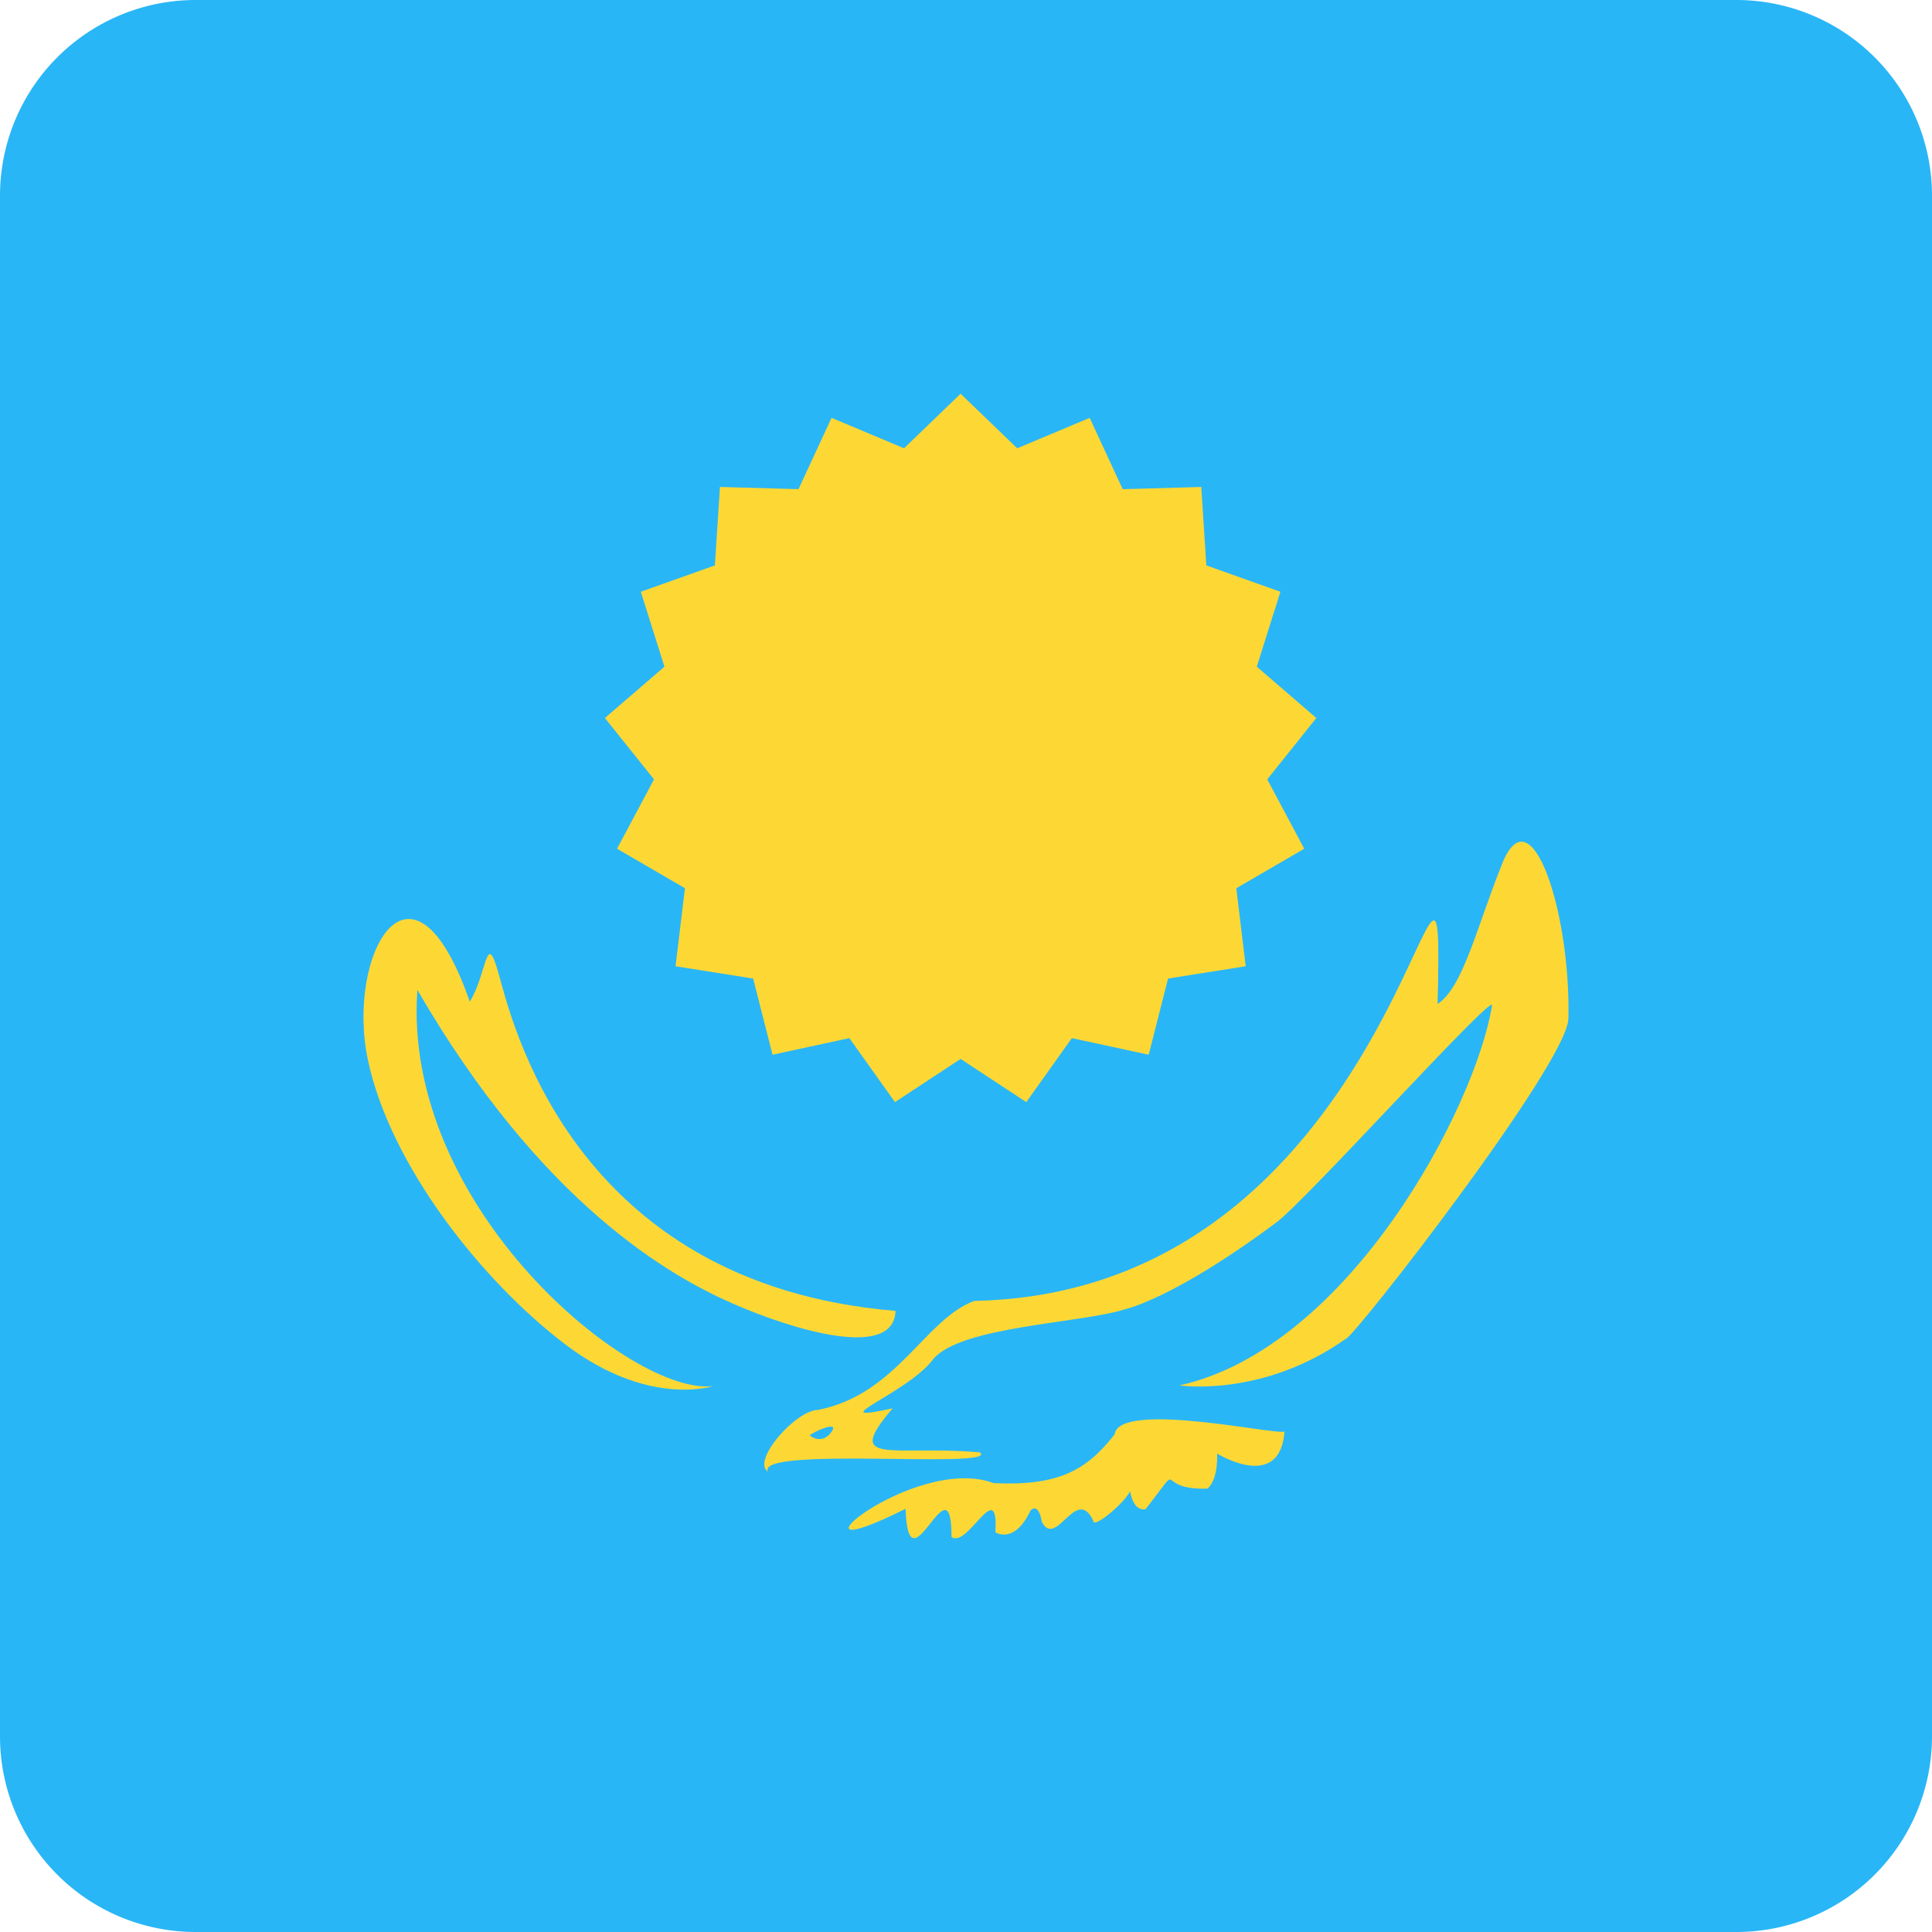
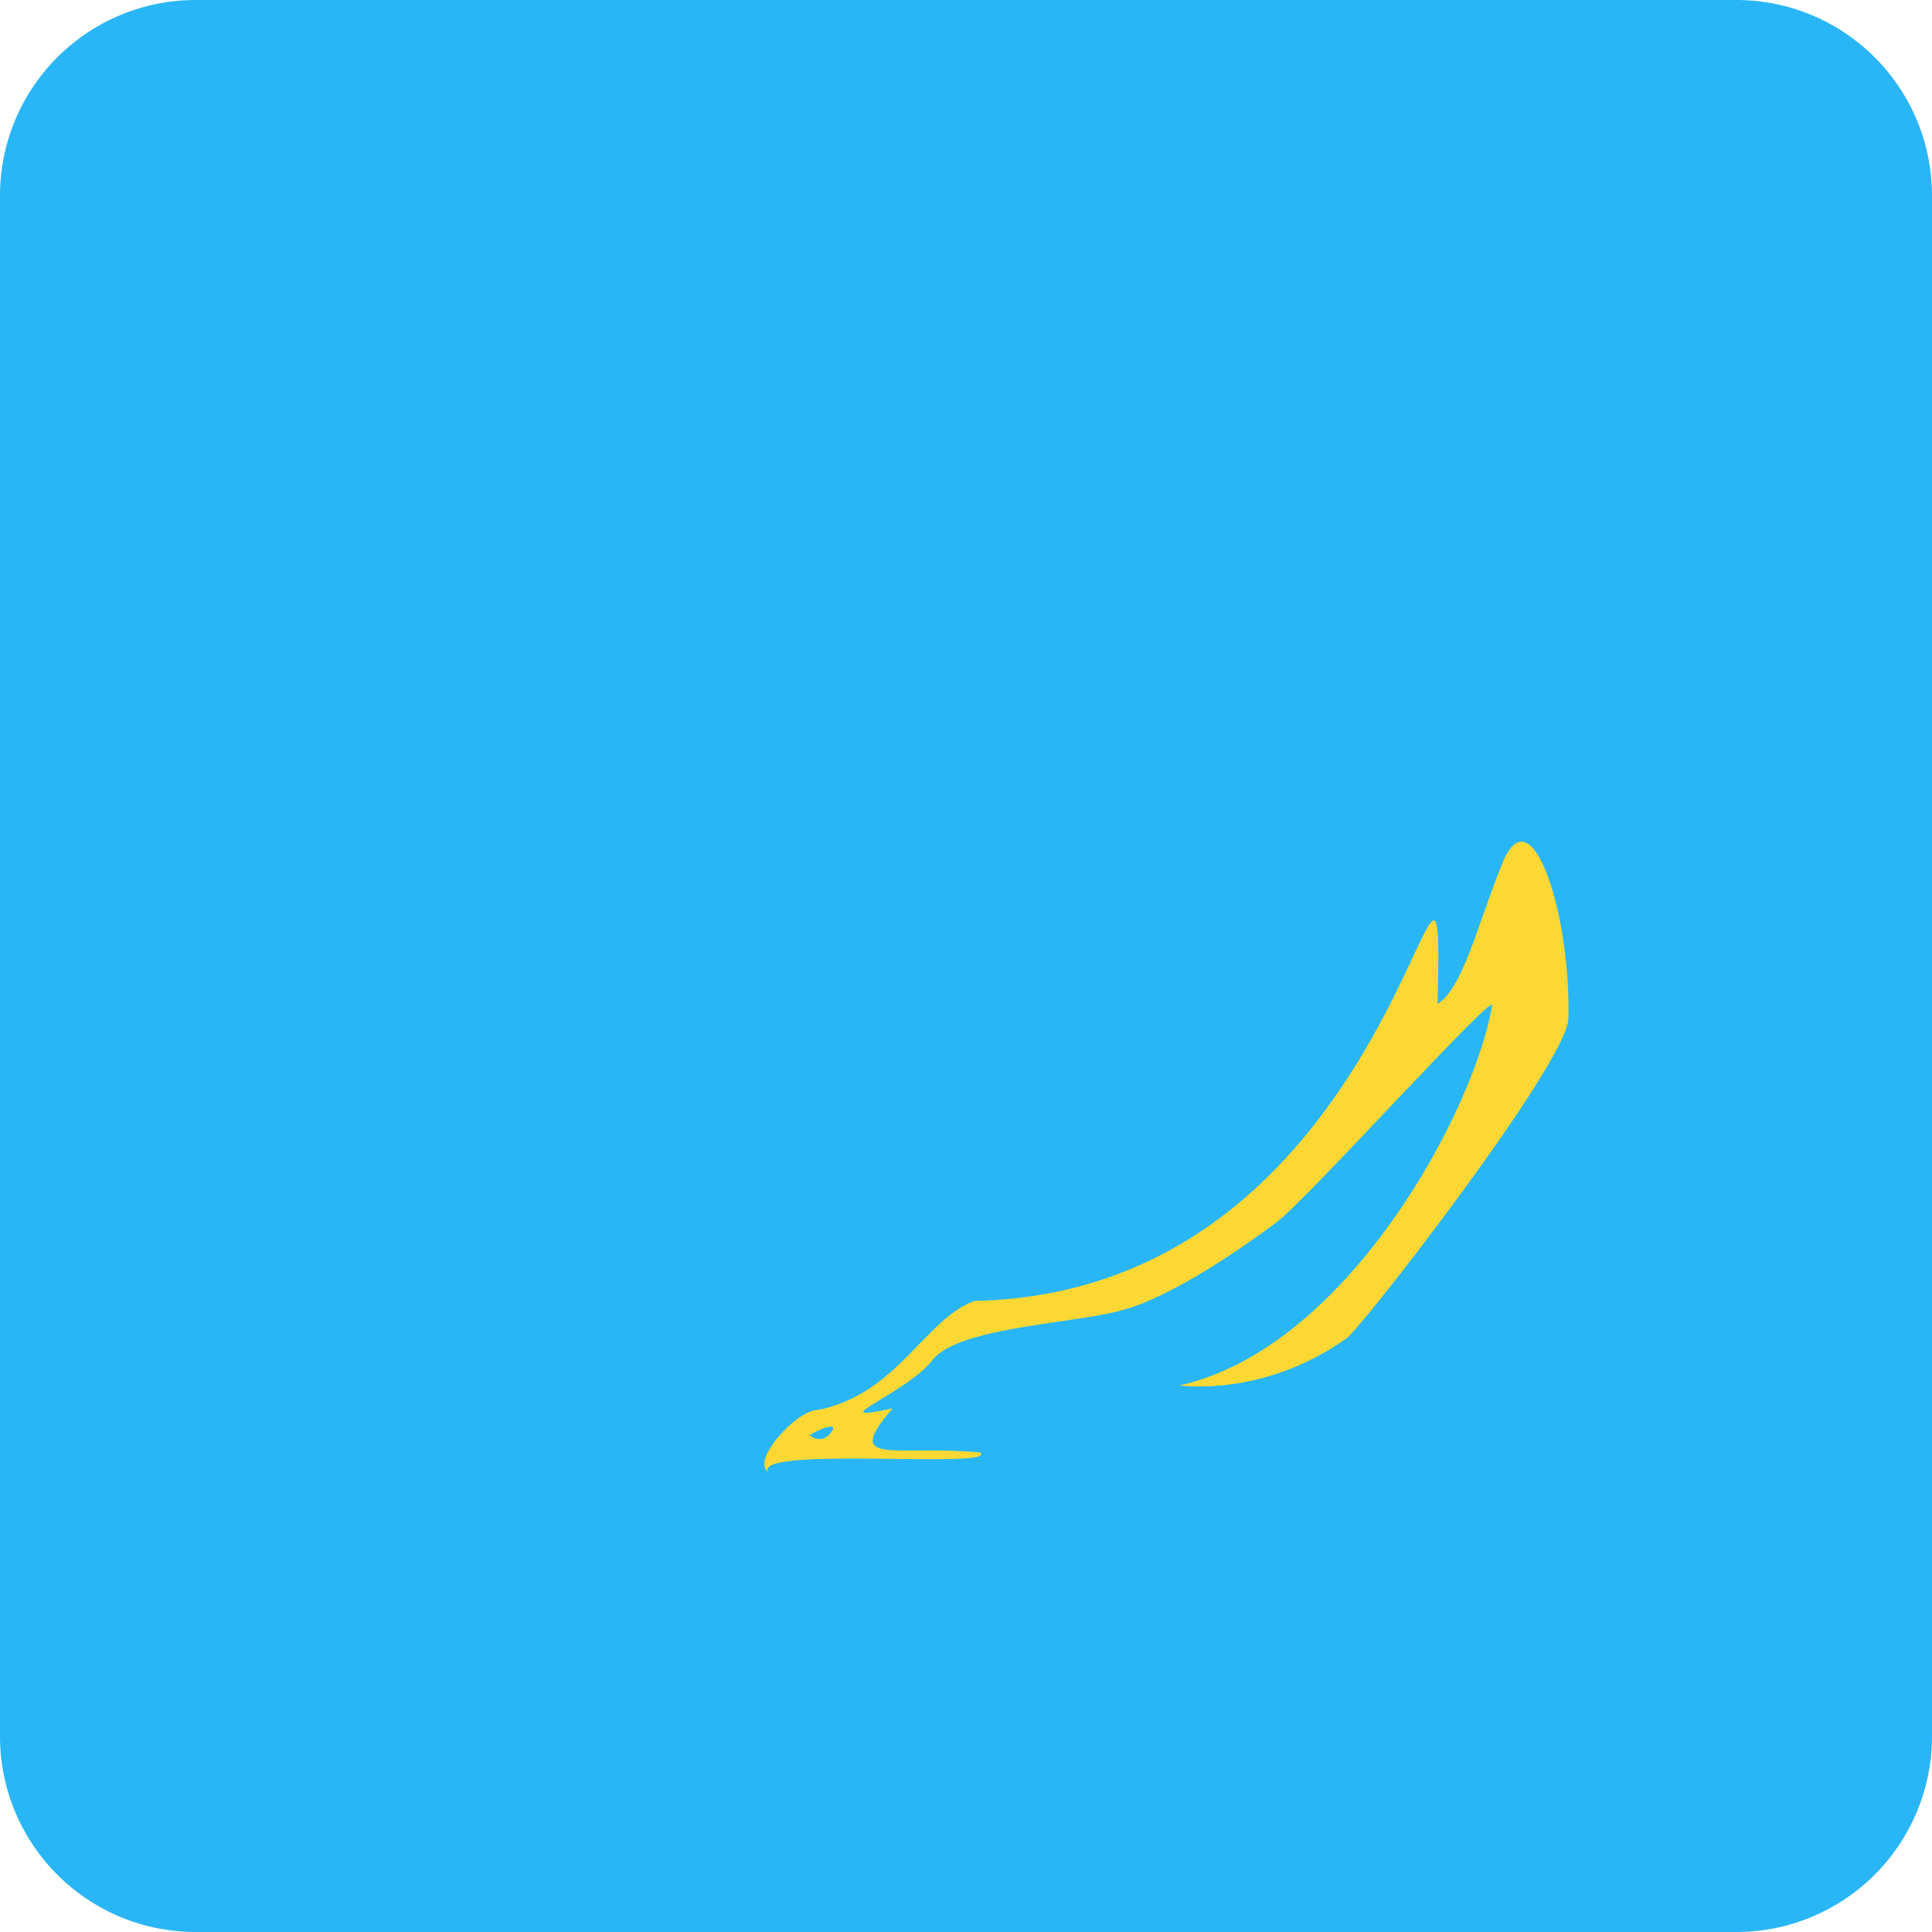
<svg xmlns="http://www.w3.org/2000/svg" width="512" height="512" fill="none">
  <path fill="#29B6F6" d="M0 51.85A51.85 51.85 0 0 1 51.85 0h408.3A51.85 51.85 0 0 1 512 51.85v408.3A51.85 51.85 0 0 1 460.15 512H51.85A51.85 51.85 0 0 1 0 460.15z" />
  <path fill="#FDD835" fill-rule="evenodd" d="M312.58 367.15s21.97 3.31 44.08-12.36c2.15-.3 58.7-72.94 58.98-84.85.66-27.85-9.8-60.26-17.52-41.12-6.74 16.7-10.33 32.8-17.14 37.24 1.9-78.38-7.53 76.39-122.78 78.69-13.14 4.87-20.43 24.67-41.3 28.87-5.98 0-17.8 13.52-13.4 16.38-3.34-6.85 61.53-.58 56.2-5.1-23.04-2.05-36.49 3.86-23.14-11.67-19.9 4.33 4.08-3.97 10.78-13.08 7.38-8.72 39.02-9.44 50.78-13.18 0 0 12.9-2.7 40.19-23.06 7.99-5.96 57.69-61.15 57.1-57.46-4.36 26.9-37.81 90.67-82.82 100.7zm-92.83 13.06c-2.33 2.25-4.66.6-5.15.2.3-.69 9.22-4.77 5.15-.2" clip-rule="evenodd" />
-   <path fill="#FDD835" d="M240 399.83c-36.4 18.25 1.87-14.83 23.34-6.78 16.98.78 24.53-3.27 32.02-12.9 1.26-9.23 44.13.53 45.05-.84-1.17 16.23-17.87 5.9-17.87 5.9s.47 6.6-2.52 9.28c-14.87.51-5.48-8.5-16.45 5.47-3.43.55-4.06-4.77-4.06-4.77-1.83 3.47-9.9 10.1-9.78 7.8-4.53-9.52-9.8 7.52-13.61.36-.95-5.45-3-3.1-3-3.1-4.33 9.22-9.33 5.81-9.33 5.81.9-15.23-7.34 4.44-11.63 1.24.01-21.8-11.5 15.52-12.17-7.49zM132.06 257.75c3.31 11.58 18.94 82.46 105.26 89.65-.43 13.13-27.2 5.07-43.38-2.05-16.15-7.12-50.39-26.16-83.33-83.01-4.2 57.8 57.17 107.87 78.4 104.96 0 0-17 5.8-39.15-10.98-22.13-16.8-46.4-47.4-52.35-75.38-5.94-27.96 11.65-59.63 26.99-15.48 4.68-7.65 4.25-19.3 7.56-7.71m122.51-153.41 15 14.46 19.2-8.06 8.76 18.9 20.82-.59 1.34 20.79 19.63 6.98-6.26 19.86 15.78 13.6-13.01 16.26 9.8 18.38-18 10.47 2.49 20.68-20.57 3.25-5.14 20.19-20.36-4.4-12.08 16.96-17.4-11.45-17.4 11.45-12.08-16.96-20.36 4.4-5.14-20.19-20.57-3.25 2.5-20.68-18-10.47 9.8-18.38-13.02-16.26 15.78-13.6-6.26-19.86 19.63-6.98 1.34-20.79 20.82.58 8.76-18.9 19.2 8.07z" />
</svg>